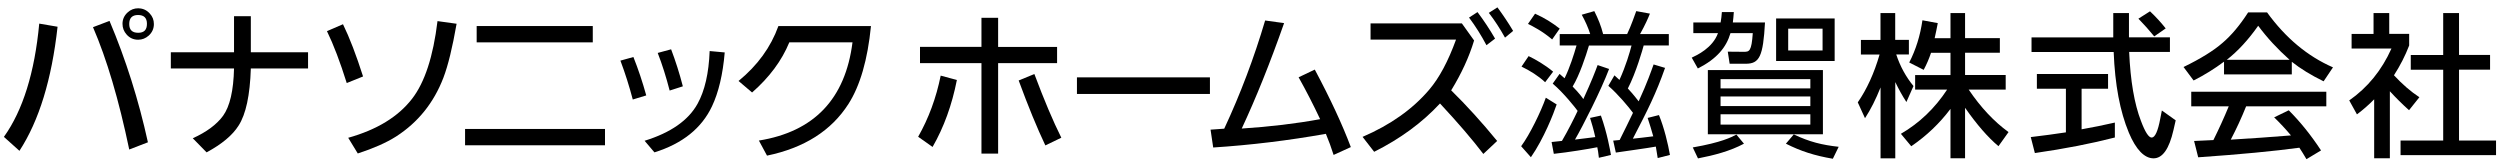
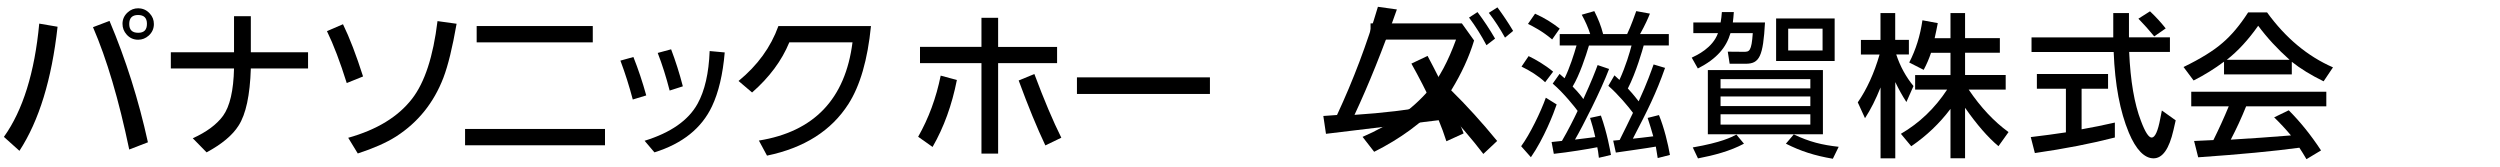
<svg xmlns="http://www.w3.org/2000/svg" id="_レイヤー_2" width="360" height="24" viewBox="0 0 360 24">
  <defs>
    <style>.cls-1{fill:none;}.cls-2{clip-path:url(#clippath);}</style>
    <clipPath id="clippath">
      <rect class="cls-1" width="360" height="24" />
    </clipPath>
  </defs>
  <g id="_下部">
    <g class="cls-2">
      <g>
        <path d="M.57,19.7C3.29,15.89,4.99,10.46,5.65,3.4l2.64,.45c-.84,7.59-2.67,13.54-5.49,17.87l-2.24-2.01ZM13.4,3.91l2.37-.9c2.35,5.56,4.19,11.38,5.53,17.48l-2.69,1.04c-1.5-7.18-3.24-13.05-5.22-17.62m6.53-2.71c.65,0,1.2,.25,1.65,.75,.39,.42,.59,.92,.59,1.51,0,.66-.25,1.22-.75,1.67-.44,.39-.94,.59-1.51,.59-.68,0-1.23-.25-1.67-.75-.39-.44-.59-.95-.59-1.54,0-.65,.25-1.2,.75-1.65,.42-.39,.93-.59,1.54-.59m-.05,.97c-.84,0-1.27,.43-1.27,1.29s.43,1.27,1.29,1.27,1.26-.43,1.26-1.29-.43-1.27-1.29-1.27" />
        <path d="M24.6,7.53h9.1V2.33h2.42V7.53h8.24v2.33h-8.24c-.12,3.85-.71,6.59-1.76,8.22-.87,1.39-2.41,2.67-4.61,3.86l-1.99-2.03c1.99-.9,3.44-1.98,4.36-3.23,.98-1.36,1.51-3.63,1.58-6.82h-9.1v-2.33Z" />
        <path d="M47.09,4.48l2.3-.99c.95,1.94,1.91,4.45,2.89,7.52l-2.35,.95c-.95-3.04-1.9-5.53-2.85-7.48m3.07,15.36c4.13-1.16,7.19-3.03,9.19-5.62,1.82-2.35,3.04-6.07,3.66-11.18l2.75,.38c-.6,3.43-1.23,6.02-1.9,7.77-1.39,3.62-3.66,6.44-6.82,8.47-1.4,.89-3.24,1.7-5.51,2.44l-1.38-2.26Z" />
        <path d="M66.97,18.57h20.15v2.35h-20.15v-2.35Zm1.67-14.82h16.72v2.35h-16.72V3.76Z" />
        <path d="M89.34,8.73l1.87-.52c.69,1.73,1.31,3.58,1.85,5.53l-1.94,.59c-.5-1.9-1.09-3.77-1.78-5.6m3.48,11.54c3.76-1.16,6.31-2.94,7.63-5.33,1.04-1.88,1.62-4.41,1.74-7.59l2.17,.2c-.27,3.16-.88,5.74-1.83,7.75-1.49,3.16-4.25,5.38-8.29,6.64l-1.42-1.67Zm1.9-12.65l1.92-.52c.63,1.66,1.2,3.43,1.69,5.33l-1.9,.61c-.5-1.94-1.07-3.75-1.72-5.42" />
        <path d="M108.29,13.31l-1.94-1.65c2.74-2.24,4.65-4.88,5.74-7.91h13.33c-.48,4.86-1.57,8.61-3.25,11.23-2.46,3.84-6.36,6.32-11.72,7.43l-1.17-2.17c7.95-1.28,12.45-5.99,13.48-14.14h-9.1c-1.08,2.63-2.87,5.04-5.35,7.21" />
        <path d="M132.21,19.7c1.52-2.67,2.6-5.6,3.25-8.81l2.33,.63c-.71,3.6-1.87,6.81-3.5,9.64l-2.08-1.47Zm.27-10.62v-2.33h8.85V2.56h2.4V6.76h8.49v2.33h-8.49v13.03h-2.4V9.09h-8.85Zm14.21,2.51l2.26-.93c1.4,3.74,2.69,6.79,3.88,9.17l-2.3,1.11c-1.2-2.53-2.48-5.65-3.84-9.35" />
        <rect x="155.08" y="11.14" width="19.15" height="2.39" />
-         <path d="M190.94,19.27c-5.41,.96-10.82,1.62-16.24,1.97l-.38-2.57,1.97-.14c2.35-5.04,4.31-10.24,5.89-15.58l2.73,.38c-2.03,5.78-4.07,10.84-6.1,15.18,4.03-.26,7.8-.71,11.29-1.35-.98-2.08-2.01-4.09-3.1-6.03l2.33-1.11c2.24,4.2,3.97,7.92,5.19,11.16l-2.48,1.13c-.33-1.04-.7-2.05-1.11-3.03" />
+         <path d="M190.94,19.27l-.38-2.57,1.97-.14c2.35-5.04,4.31-10.24,5.89-15.58l2.73,.38c-2.03,5.78-4.07,10.84-6.1,15.18,4.03-.26,7.8-.71,11.29-1.35-.98-2.08-2.01-4.09-3.1-6.03l2.33-1.11c2.24,4.2,3.97,7.92,5.19,11.16l-2.48,1.13c-.33-1.04-.7-2.05-1.11-3.03" />
        <path d="M197.36,3.37h13.15l1.76,2.46c-.72,2.38-1.82,4.77-3.3,7.18,2.21,2.17,4.42,4.6,6.62,7.29l-1.99,1.87c-1.58-2.08-3.66-4.5-6.24-7.27-2.56,2.76-5.72,5.08-9.48,6.96l-1.67-2.15c4.02-1.73,7.22-4,9.6-6.8,1.45-1.7,2.73-4.1,3.86-7.21h-12.31V3.37Zm14.18-.84l1.22-.79c.92,1.22,1.76,2.49,2.53,3.82l-1.24,.95c-.74-1.4-1.57-2.73-2.51-3.98m2.85-.68l1.24-.79c.81,1.1,1.57,2.23,2.26,3.39l-1.17,.97c-.71-1.28-1.48-2.47-2.33-3.57" />
        <path d="M273.06,7.85c.56,1.7,1.39,3.21,2.48,4.54l-1.02,2.3c-.56-.86-1.09-1.81-1.6-2.87v10.98h-2.12V12.59c-.68,1.7-1.42,3.18-2.24,4.43l-1.04-2.28c1.31-1.9,2.36-4.19,3.14-6.89h-2.69v-2.1h2.82V1.88h2.12v3.86h1.97v2.1h-1.83Zm2.73,2.96h5.08v-3.21h-2.8c-.27,.81-.62,1.64-1.06,2.46l-2.08-1.06c.95-1.84,1.58-3.86,1.9-6.08l2.21,.41c-.13,.72-.29,1.45-.45,2.17h2.28V1.88h2.1v3.61h5.01v2.1h-5.01v3.21h5.85v2.1h-5.33c1.73,2.56,3.64,4.6,5.74,6.12l-1.45,2.03c-1.5-1.25-3.11-3.1-4.81-5.53v7.27h-2.1v-7.11c-1.57,2.09-3.45,3.88-5.65,5.38l-1.49-1.79c2.68-1.56,4.9-3.69,6.66-6.37h-4.61v-2.1Z" />
        <path d="M299.75,12.77v5.85c1.61-.28,3.21-.61,4.79-.97v2.15c-3.37,.87-7.21,1.62-11.52,2.24l-.59-2.3c1.79-.21,3.48-.44,5.06-.68v-6.28h-4.18v-2.12h10.25v2.12h-3.82Zm6.8-7.39h5.92v2.1h-5.87c.18,4.17,.75,7.48,1.7,9.94,.6,1.6,1.11,2.39,1.54,2.39,.48,0,.9-.91,1.24-2.73l.23-1.17,1.99,1.42-.32,1.4c-.62,2.71-1.57,4.07-2.87,4.07s-2.52-1.23-3.55-3.68c-1.28-3.06-2.01-6.93-2.19-11.63h-11.83v-2.1h11.77V1.88h2.26v3.5Zm5.31-1.29l-1.65,1.15c-.71-.87-1.47-1.72-2.28-2.55l1.67-1.06c.83,.78,1.58,1.6,2.26,2.46" />
        <path d="M330.02,8.88v1.83h-9.76v-1.83c-1.37,1.02-2.83,1.93-4.38,2.71l-1.45-1.94c2.47-1.2,4.34-2.36,5.62-3.48,1.26-1.07,2.49-2.53,3.68-4.38h2.73c2.68,3.69,5.84,6.32,9.49,7.91l-1.35,2.01c-1.82-.89-3.35-1.83-4.59-2.82m-6.57,6.43c-.68,1.69-1.42,3.28-2.21,4.79,2.98-.18,5.87-.38,8.67-.61-.77-.92-1.57-1.78-2.42-2.6l2.1-1.02c1.67,1.67,3.22,3.6,4.65,5.78l-2.1,1.26c-.33-.57-.67-1.12-1.02-1.65-3.69,.5-8.55,.96-14.57,1.38l-.59-2.35,2.78-.13c.78-1.57,1.52-3.18,2.21-4.86h-5.4v-2.1h19.45v2.1h-11.56Zm6.26-6.71c-1.73-1.54-3.24-3.17-4.52-4.9-1.42,2.02-2.92,3.65-4.52,4.9h9.04Z" />
-         <path d="M341.79,1.88h2.26v3h2.87v1.67c-.56,1.46-1.29,2.89-2.19,4.29,1.2,1.29,2.42,2.35,3.66,3.16l-1.49,1.87c-.96-.86-1.88-1.77-2.76-2.73v9.65h-2.26V14.3c-.78,.8-1.61,1.52-2.48,2.17l-1.11-2.01c2.65-1.85,4.68-4.34,6.08-7.47h-5.74v-2.1h3.16V1.88Zm10.03,6.03V1.88h2.28V7.91h4.47v2.12h-4.47v10.21h5.33v2.1h-13.75v-2.1h6.14V10.04h-4.67v-2.12h4.67Z" />
        <g>
          <path d="M219.05,21.05c1.24-1.67,2.83-4.95,3.55-6.98l1.56,.97c-.43,1.29-1.85,4.93-3.71,7.6l-1.4-1.58Zm3.44-9.22c-1-.93-2.17-1.65-3.39-2.24l1.02-1.51c.9,.43,2.35,1.24,3.53,2.24l-1.15,1.52Zm1.02-6.15c-1.4-1.2-2.8-1.9-3.48-2.24l1.02-1.47c1.45,.66,2.44,1.29,3.55,2.15l-1.09,1.56Zm16.25,4.12c-1.27,3.62-2.51,6.1-4.63,10.17,.48-.04,1.97-.22,2.94-.34-.23-.84-.54-1.83-.81-2.65l1.63-.41c.75,1.83,1.31,4.16,1.58,5.74l-1.76,.45c-.09-.63-.16-1.02-.27-1.65-1.06,.2-5.04,.75-5.76,.86l-.38-1.72c.14,0,.79-.07,.93-.09,.32-.61,1.65-3.34,1.92-3.91-.59-.81-2.17-2.71-3.55-3.89l.88-1.51c.43,.38,.54,.5,.72,.66,.93-2.03,1.49-3.98,1.74-4.95h-6.13c-.45,1.52-1.36,4.27-2.35,5.9,1,1.02,1.36,1.54,1.54,1.81,1.24-2.71,1.69-3.91,2.06-4.9l1.65,.56c-1.15,3.05-3.78,8.23-4.91,10.17,.7-.09,1.92-.23,2.92-.36-.27-1.22-.52-2.01-.75-2.76l1.56-.34c.9,2.51,1.33,5,1.45,5.67l-1.74,.41c-.09-.79-.14-1.11-.23-1.52-1.11,.23-4.32,.75-6.26,.95l-.32-1.7c.25-.02,1.29-.13,1.49-.16,.88-1.49,1.79-3.32,2.26-4.32-.25-.36-1.99-2.58-3.59-3.93l.99-1.4c.34,.29,.45,.41,.72,.63,.72-1.45,1.36-3.44,1.72-4.72h-2.42v-1.65h4.39c-.29-.93-.75-1.94-1.22-2.78l1.81-.52c.56,1.11,.97,2.12,1.27,3.3h3.46c.56-1.15,1.13-2.82,1.31-3.3l1.97,.36c-.25,.63-.66,1.58-1.42,2.94h4.14v1.65h-3.62c-.11,.43-1.09,3.91-2.28,6.19,.86,.93,1.24,1.45,1.56,1.85,1.24-2.69,1.83-4.43,2.15-5.31l1.67,.5Z" />
          <path d="M254.16,3.24c-.27,4.88-.79,5.94-2.78,5.94h-2.31l-.27-1.74,2.31,.02c.79,0,1.11-.05,1.29-2.69h-3.21c-.59,2.01-1.92,3.68-4.7,5.09l-.88-1.56c.72-.34,3.01-1.38,3.78-3.53h-3.55v-1.54h3.93c.09-.59,.14-.88,.18-1.49h1.72c-.05,.66-.07,.93-.14,1.49h4.63Zm-10.4,17.99c4.14-.72,5.56-1.47,6.28-1.85l1.09,1.31c-1.97,1.06-4.29,1.67-6.62,2.12l-.75-1.58Zm18.74-1.9h-16.57V10.09h16.57v9.24Zm-1.81-7.93h-12.93v1.33h12.93v-1.33Zm0,2.49h-12.93v1.38h12.93v-1.38Zm0,2.56h-12.93v1.49h12.93v-1.49Zm3.5-13.79v6.12h-8.43V2.66h8.43Zm-5.88,16.7c2.28,1.08,4.05,1.51,6.46,1.78l-.84,1.72c-2.62-.45-4.61-1.08-6.76-2.17l1.13-1.33Zm4.14-15.23h-4.95v3.14h4.95v-3.14Z" />
        </g>
      </g>
    </g>
  </g>
</svg>